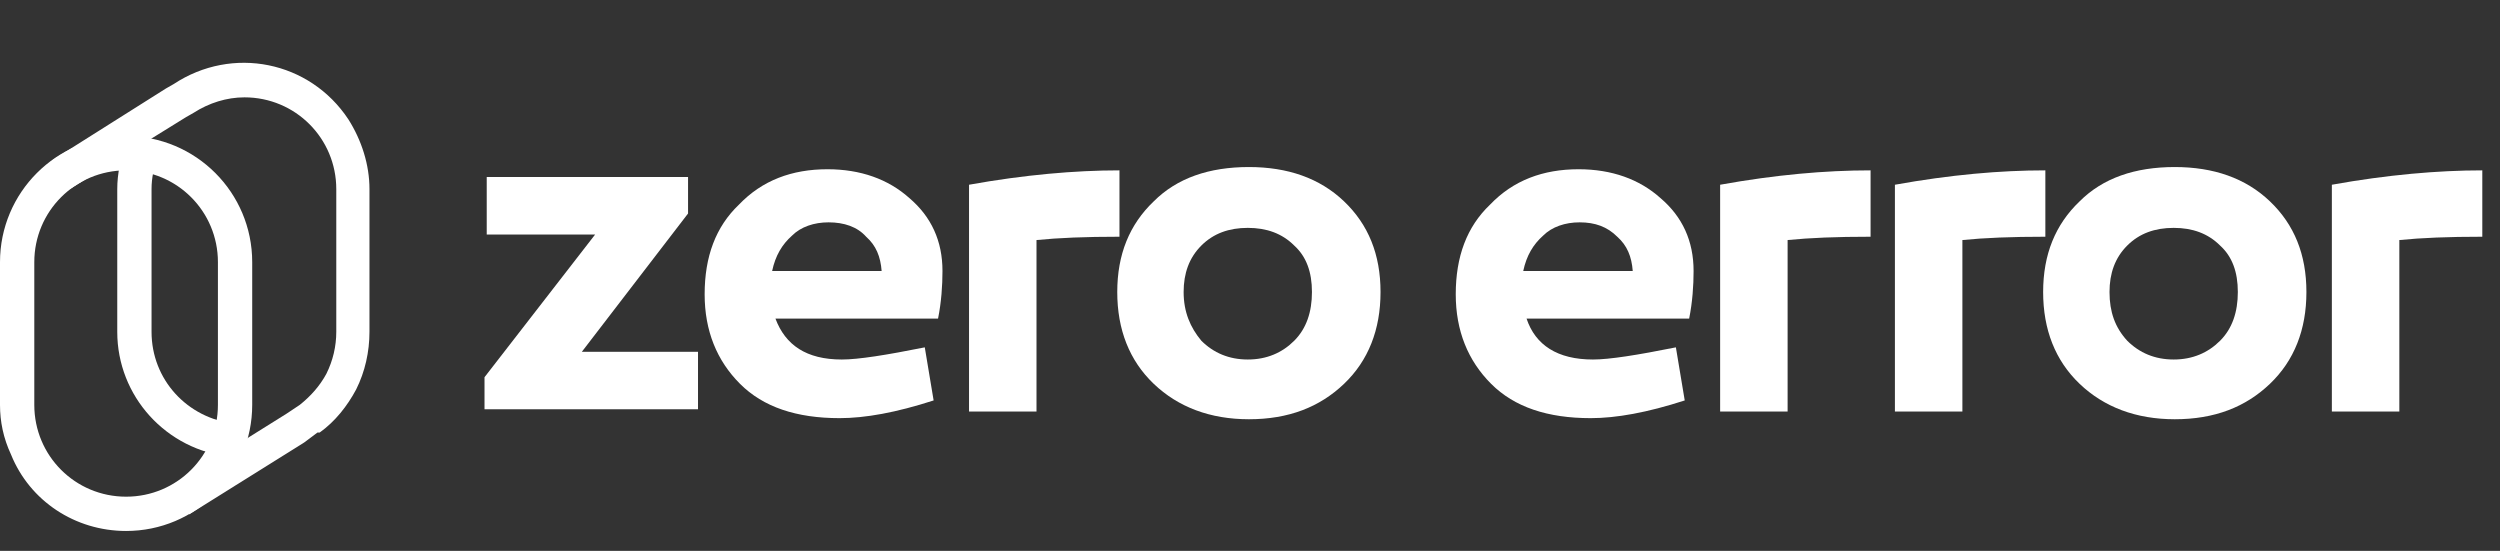
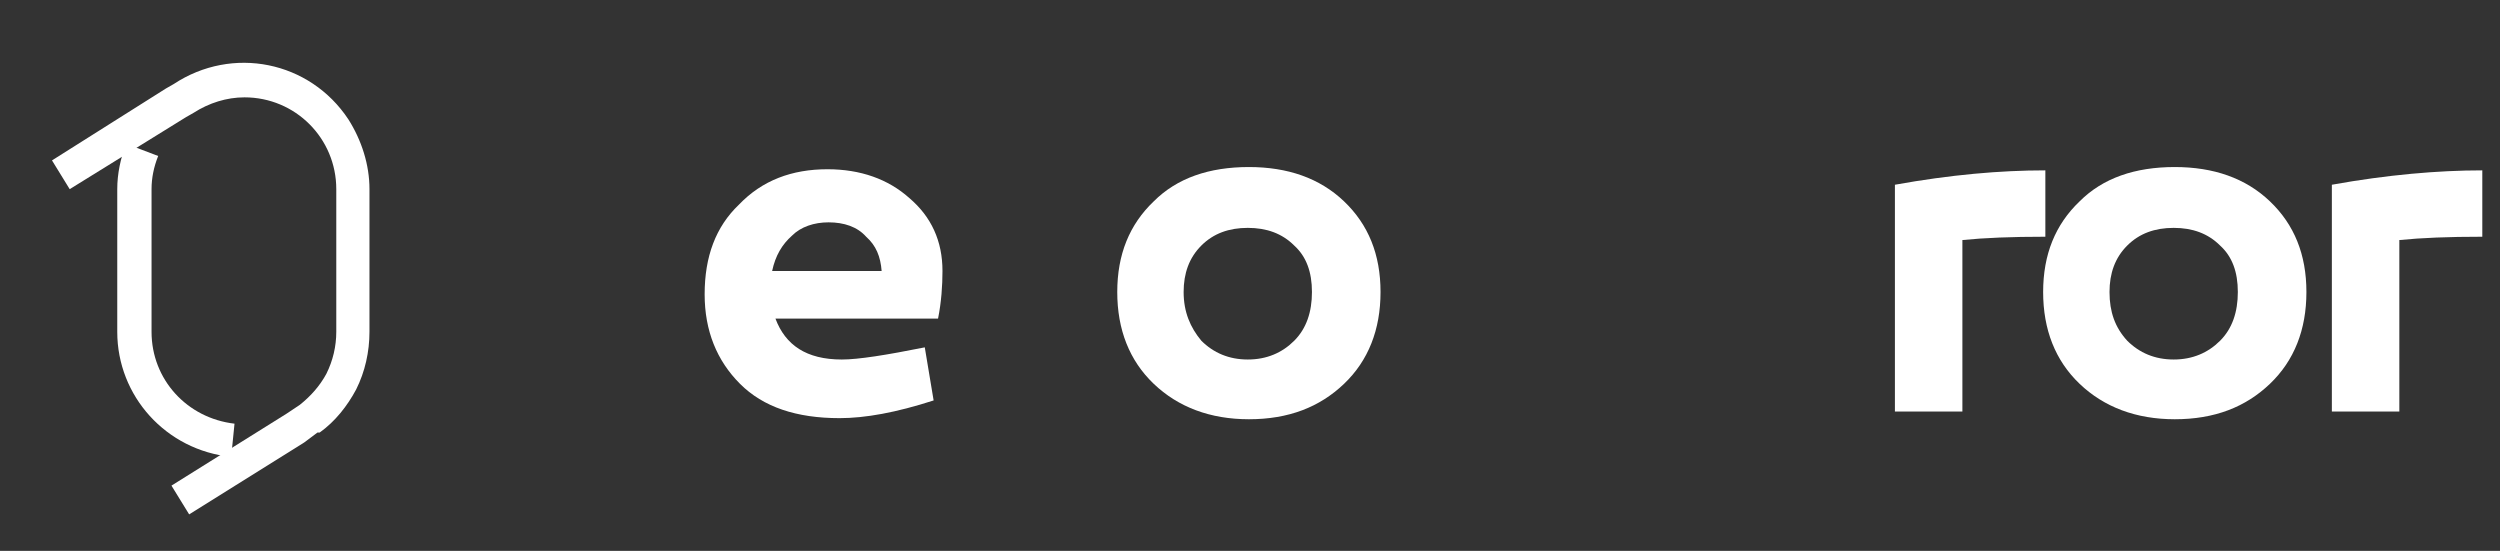
<svg xmlns="http://www.w3.org/2000/svg" xmlns:xlink="http://www.w3.org/1999/xlink" version="1.1" id="Capa_1" x="0px" y="0px" viewBox="0 0 226 49.8" style="enable-background:new 0 0 226 49.8;" xml:space="preserve">
  <rect x="0" y="0" width="226" height="49.8" fill="#333333" stroke="none" />
  <style type="text/css">
	.st0{clip-path:url(#SVGID_00000013903534537979560390000007558327576712176271_);}
	.st1{enable-background:new    ;}
	.st2{fill:#FFFFFF;}
	.st3{clip-path:url(#SVGID_00000129181965935230021450000012174945947834942113_);}
</style>
  <g id="Grupo_173" transform="translate(0 0)">
    <g id="Grupo_170" transform="translate(0 0)">
      <g>
        <defs>
          <rect id="SVGID_1_" width="226" height="49.8" />
        </defs>
        <clipPath id="SVGID_00000140708188383043881100000015409015024407727803_">
          <use xlink:href="#SVGID_1_" style="overflow:visible;" />
        </clipPath>
        <g id="Grupo_169" style="clip-path:url(#SVGID_00000140708188383043881100000015409015024407727803_);">
          <g class="st1">
-             <path class="st2" d="M62.2,19.3l-9.6,12.5h10.5v5.2H43.8v-2.9l10-12.9H44V16h18.2V19.3z" />
-           </g>
+             </g>
          <g class="st1">
            <path class="st2" d="M74.8,15.3c3,0,5.5,0.9,7.4,2.6c2,1.7,3,3.9,3,6.6c0,1.3-0.1,2.8-0.4,4.3H70.1c0.9,2.4,2.8,3.7,6,3.7       c1.5,0,4-0.4,7.5-1.1l0.8,4.8c-3.4,1.1-6.2,1.6-8.5,1.6c-3.9,0-6.9-1-9-3.1c-2.1-2.1-3.2-4.8-3.2-8.1c0-3.4,1-6.1,3.1-8.1       C68.9,16.3,71.6,15.3,74.8,15.3z M74.9,20.1c-1.3,0-2.5,0.4-3.3,1.2c-0.9,0.8-1.5,1.8-1.8,3.2h9.9c-0.1-1.3-0.5-2.3-1.4-3.1       C77.5,20.5,76.3,20.1,74.9,20.1z" />
          </g>
          <g class="st1">
-             <path class="st2" d="M101.2,15.4v6c-3.1,0-5.5,0.1-7.5,0.3v15.5h-6.1V16.7C92.6,15.8,97.2,15.4,101.2,15.4z" />
-           </g>
+             </g>
          <g class="st1">
            <path class="st2" d="M112.9,15.1c3.5,0,6.4,1,8.6,3.1c2.2,2.1,3.3,4.8,3.3,8.2c0,3.4-1.1,6.2-3.3,8.3s-5,3.2-8.6,3.2       c-3.5,0-6.4-1.1-8.6-3.2c-2.2-2.1-3.3-4.9-3.3-8.3c0-3.4,1.1-6.1,3.3-8.2C106.4,16.1,109.3,15.1,112.9,15.1z M108.6,30.8       c1.1,1.1,2.5,1.7,4.2,1.7c1.7,0,3.1-0.6,4.2-1.7c1.1-1.1,1.6-2.6,1.6-4.4c0-1.8-0.5-3.2-1.6-4.2c-1.1-1.1-2.5-1.6-4.2-1.6       c-1.7,0-3.1,0.5-4.2,1.6c-1.1,1.1-1.6,2.5-1.6,4.2C107,28.2,107.6,29.6,108.6,30.8z" />
          </g>
        </g>
      </g>
    </g>
    <g id="Grupo_172" transform="translate(0 0)">
      <g>
        <defs>
          <rect id="SVGID_00000173140331147916577300000016441468309116153004_" width="226" height="49.8" />
        </defs>
        <clipPath id="SVGID_00000122700516404672729720000006831809583495270033_">
          <use xlink:href="#SVGID_00000173140331147916577300000016441468309116153004_" style="overflow:visible;" />
        </clipPath>
        <g id="Grupo_171" style="clip-path:url(#SVGID_00000122700516404672729720000006831809583495270033_);">
          <g class="st1">
-             <path class="st2" d="M142.7,15.3c3,0,5.5,0.9,7.4,2.6c2,1.7,3,3.9,3,6.6c0,1.3-0.1,2.8-0.4,4.3H138c0.8,2.4,2.8,3.7,6,3.7       c1.5,0,4-0.4,7.5-1.1l0.8,4.8c-3.4,1.1-6.2,1.6-8.5,1.6c-3.9,0-6.9-1-9-3.1c-2.1-2.1-3.2-4.8-3.2-8.1c0-3.4,1-6.1,3.1-8.1       C136.8,16.3,139.5,15.3,142.7,15.3z M142.8,20.1c-1.3,0-2.5,0.4-3.3,1.2c-0.9,0.8-1.5,1.8-1.8,3.2h9.9       c-0.1-1.3-0.5-2.3-1.4-3.1C145.3,20.5,144.2,20.1,142.8,20.1z" />
-           </g>
+             </g>
          <g class="st1">
-             <path class="st2" d="M169.1,15.4v6c-3.1,0-5.5,0.1-7.5,0.3v15.5h-6.1V16.7C160.5,15.8,165,15.4,169.1,15.4z" />
-           </g>
+             </g>
          <g class="st1">
            <path class="st2" d="M184.9,15.4v6c-3.1,0-5.5,0.1-7.5,0.3v15.5h-6.1V16.7C176.3,15.8,180.8,15.4,184.9,15.4z" />
          </g>
          <g class="st1">
            <path class="st2" d="M196.6,15.1c3.5,0,6.4,1,8.6,3.1c2.2,2.1,3.3,4.8,3.3,8.2c0,3.4-1.1,6.2-3.3,8.3s-5,3.2-8.6,3.2       c-3.5,0-6.4-1.1-8.6-3.2s-3.3-4.9-3.3-8.3c0-3.4,1.1-6.1,3.3-8.2C190.1,16.1,193,15.1,196.6,15.1z M192.3,30.8       c1.1,1.1,2.5,1.7,4.2,1.7c1.7,0,3.1-0.6,4.2-1.7c1.1-1.1,1.6-2.6,1.6-4.4c0-1.8-0.5-3.2-1.6-4.2c-1.1-1.1-2.5-1.6-4.2-1.6       c-1.7,0-3.1,0.5-4.2,1.6c-1.1,1.1-1.6,2.5-1.6,4.2C190.7,28.2,191.2,29.6,192.3,30.8z" />
          </g>
          <g class="st1">
            <path class="st2" d="M224.4,15.4v6c-3.1,0-5.5,0.1-7.5,0.3v15.5h-6.1V16.7C215.8,15.8,220.4,15.4,224.4,15.4z" />
          </g>
          <g id="Trazado_31">
-             <path class="st2" d="M11.4,12.3c6.3,0,11.4,5.1,11.4,11.4c0,0,0,0,0,0v12.9c0,6.3-5.1,11.4-11.4,11.4c-4.6,0-8.7-2.7-10.4-6.9       C0.3,39.6,0,38.1,0,36.6V23.7C0,17.4,5.1,12.3,11.4,12.3C11.4,12.3,11.4,12.3,11.4,12.3z M11.4,44.9c4.6,0,8.3-3.7,8.3-8.3l0,0       V23.7c0-4.6-3.7-8.3-8.3-8.3s-8.3,3.7-8.3,8.3v12.9C3.1,41.2,6.8,44.9,11.4,44.9z" />
-           </g>
+             </g>
          <g id="Trazado_32">
            <path class="st2" d="M20.9,41.3C15,40.7,10.6,35.8,10.6,30V17.1c0-1.4,0.3-2.8,0.8-4.1l2.9,1.1c-0.4,1-0.6,2-0.6,3V30       c0,4.3,3.2,7.8,7.5,8.3L20.9,41.3z" />
          </g>
          <g id="Trazado_33">
            <path class="st2" d="M17.1,46.5l-1.6-2.6l10.4-6.5l1.2-0.8c1-0.8,1.8-1.7,2.4-2.8c0.6-1.2,0.9-2.5,0.9-3.8V17.1       c0-4.6-3.7-8.3-8.3-8.3c-1.6,0-3.2,0.5-4.6,1.4l0,0l-0.7,0.4L6.3,17.1l-1.6-2.6L15,8l0.7-0.4C21,4.1,28,5.5,31.5,10.8       c1.2,1.9,1.9,4.1,1.9,6.3V30c0,1.8-0.4,3.6-1.2,5.2c-0.8,1.5-1.9,2.9-3.3,3.9l-0.1,0l-0.1,0L27.5,40L17.1,46.5z" />
          </g>
        </g>
      </g>
    </g>
  </g>
</svg>